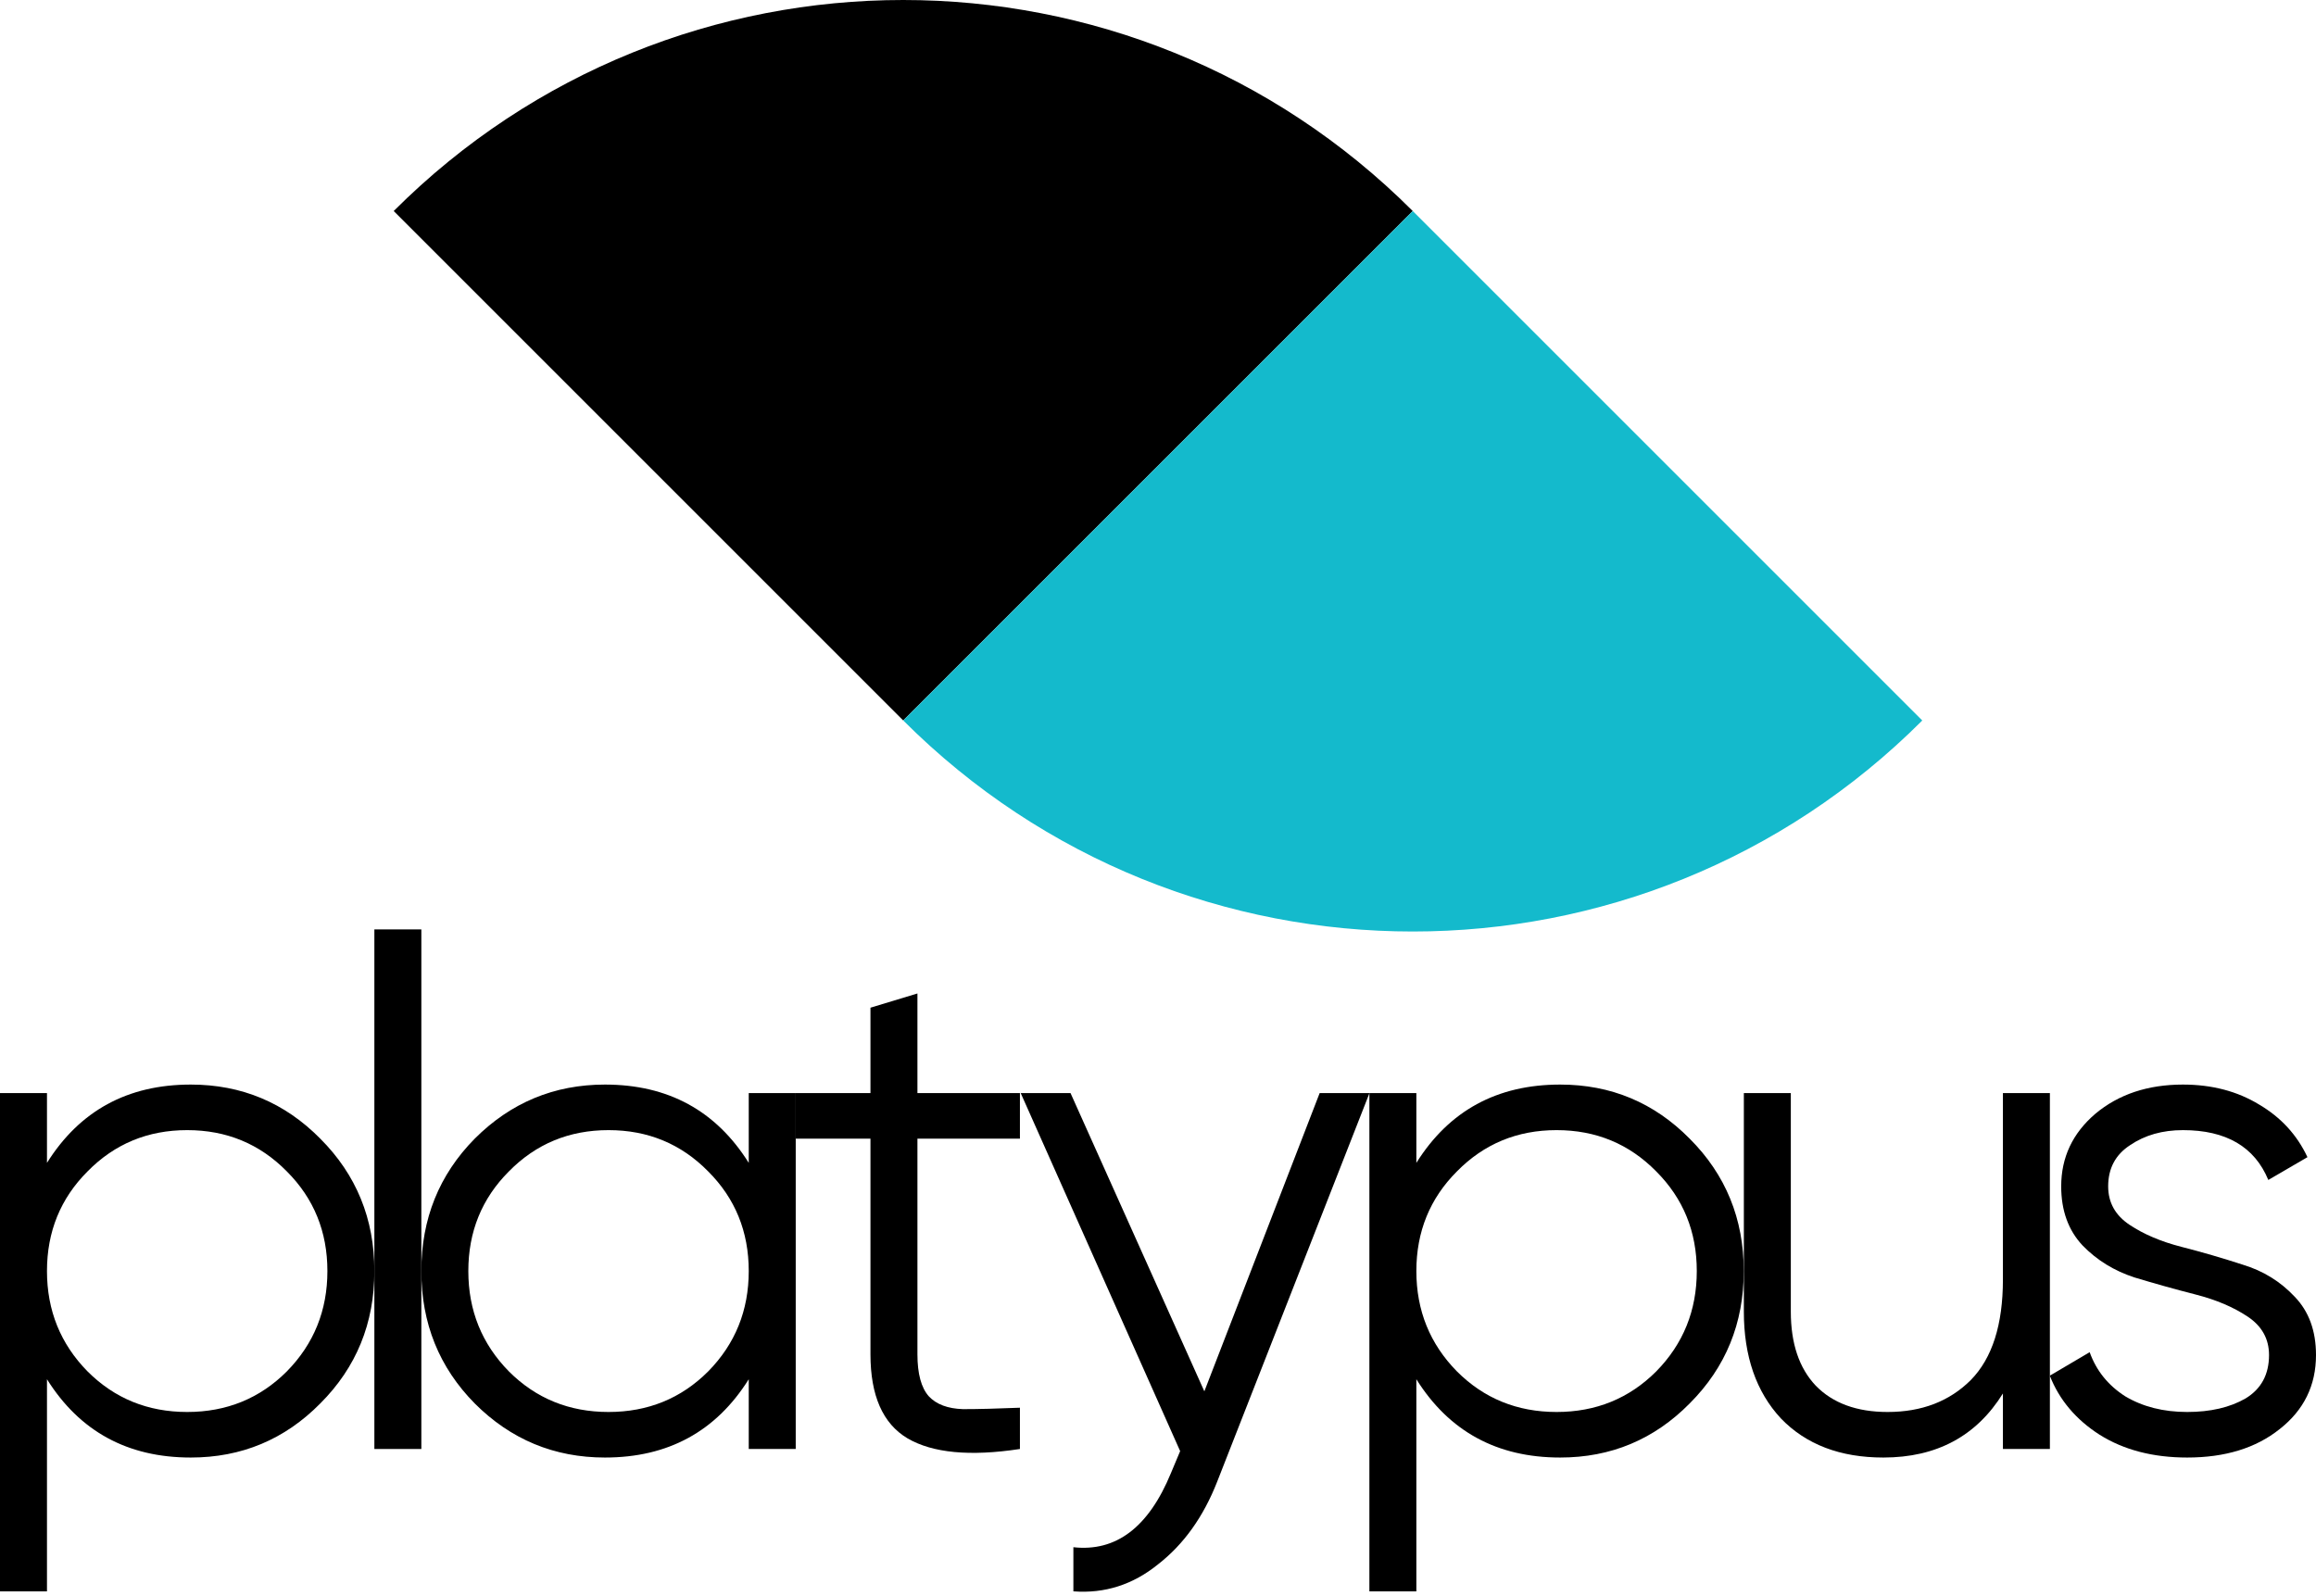
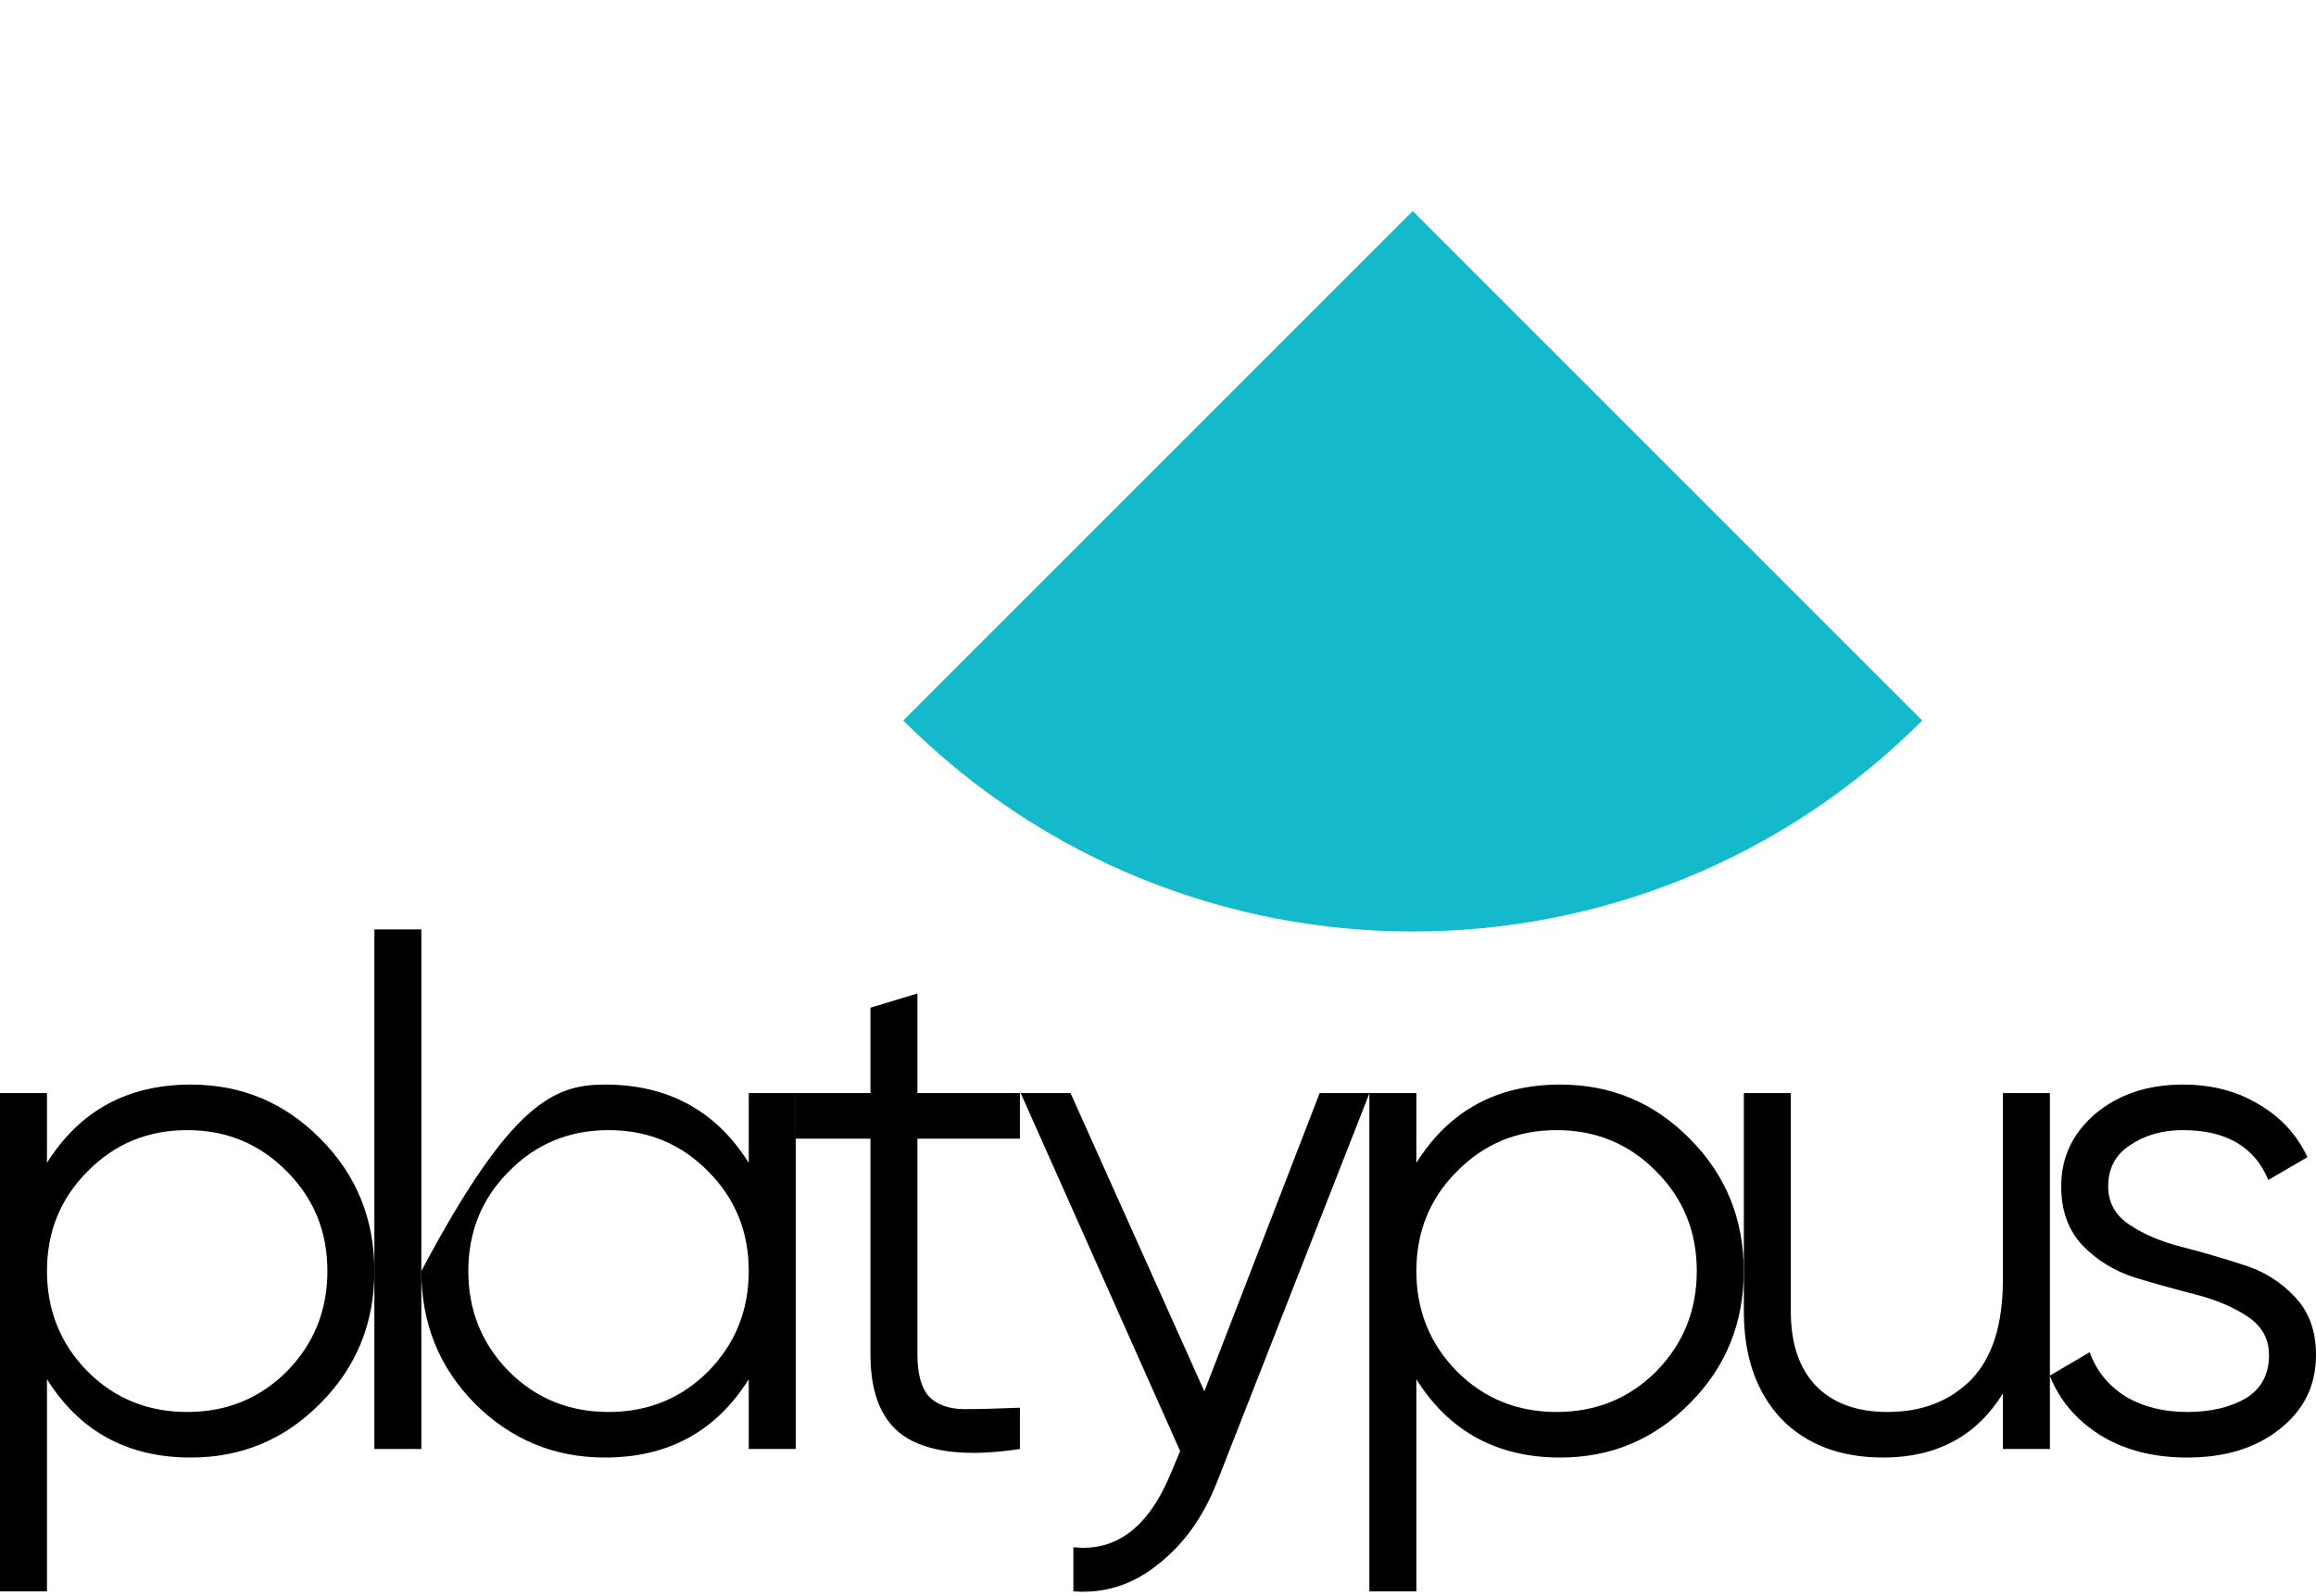
<svg xmlns="http://www.w3.org/2000/svg" viewBox="0 0 280 193" fill="none">
  <path d="M23.061 131.138C29.199 131.138 34.419 133.318 38.722 137.679C43.081 142.039 45.261 147.375 45.261 153.686C45.261 159.997 43.081 165.333 38.722 169.693C34.419 174.054 29.199 176.234 23.061 176.234C15.431 176.234 9.637 173.078 5.679 166.767V192.413H0V132.171H5.679V140.605C9.637 134.294 15.431 131.138 23.061 131.138ZM10.584 165.82C13.854 169.091 17.869 170.726 22.631 170.726C27.392 170.726 31.407 169.091 34.677 165.82C37.947 162.493 39.582 158.448 39.582 153.686C39.582 148.924 37.947 144.908 34.677 141.637C31.407 138.31 27.392 136.646 22.631 136.646C17.869 136.646 13.854 138.31 10.584 141.637C7.314 144.908 5.679 148.924 5.679 153.686C5.679 158.448 7.314 162.493 10.584 165.82Z" fill="#000" />
  <path d="M45.261 175.201V112.377H50.94V175.201H45.261Z" fill="#000" />
-   <path d="M90.522 132.171H96.202V175.201H90.522V166.767C86.564 173.078 80.77 176.234 73.141 176.234C67.003 176.234 61.754 174.054 57.394 169.693C53.092 165.333 50.94 159.997 50.94 153.686C50.94 147.375 53.092 142.039 57.394 137.679C61.754 133.318 67.003 131.138 73.141 131.138C80.77 131.138 86.564 134.294 90.522 140.605V132.171ZM61.524 165.82C64.794 169.091 68.81 170.726 73.571 170.726C78.332 170.726 82.348 169.091 85.618 165.82C88.888 162.493 90.522 158.448 90.522 153.686C90.522 148.924 88.888 144.908 85.618 141.637C82.348 138.31 78.332 136.646 73.571 136.646C68.81 136.646 64.794 138.31 61.524 141.637C58.255 144.908 56.62 148.924 56.62 153.686C56.62 158.448 58.255 162.493 61.524 165.82Z" fill="#000" />
+   <path d="M90.522 132.171H96.202V175.201H90.522V166.767C86.564 173.078 80.77 176.234 73.141 176.234C67.003 176.234 61.754 174.054 57.394 169.693C53.092 165.333 50.94 159.997 50.94 153.686C61.754 133.318 67.003 131.138 73.141 131.138C80.77 131.138 86.564 134.294 90.522 140.605V132.171ZM61.524 165.82C64.794 169.091 68.81 170.726 73.571 170.726C78.332 170.726 82.348 169.091 85.618 165.82C88.888 162.493 90.522 158.448 90.522 153.686C90.522 148.924 88.888 144.908 85.618 141.637C82.348 138.31 78.332 136.646 73.571 136.646C68.81 136.646 64.794 138.31 61.524 141.637C58.255 144.908 56.62 148.924 56.62 153.686C56.62 158.448 58.255 162.493 61.524 165.82Z" fill="#000" />
  <path d="M123.307 137.679H110.916V163.755C110.916 166.107 111.375 167.8 112.293 168.833C113.21 169.808 114.587 170.324 116.423 170.382C118.259 170.382 120.553 170.324 123.307 170.21V175.201C117.283 176.119 112.751 175.689 109.711 173.91C106.728 172.132 105.237 168.746 105.237 163.755V137.679H96.202V132.171H105.237V121.843L110.916 120.122V132.171H123.307V137.679Z" fill="#000" />
  <path d="M159.543 132.171H165.566L147.152 179.16C145.488 183.405 143.108 186.733 140.01 189.143C136.97 191.61 133.556 192.7 129.77 192.413V187.077C134.933 187.651 138.863 184.668 141.559 178.127L142.678 175.459L123.403 132.171H129.426L145.603 168.23L159.543 132.171Z" fill="#000" />
  <path d="M188.617 131.138C194.755 131.138 199.975 133.318 204.278 137.679C208.638 142.039 210.817 147.375 210.817 153.686C210.817 159.997 208.638 165.333 204.278 169.693C199.975 174.054 194.755 176.234 188.617 176.234C180.988 176.234 175.194 173.078 171.235 166.767V192.413H165.556V132.171H171.235V140.605C175.194 134.294 180.988 131.138 188.617 131.138ZM176.14 165.82C179.41 169.091 183.426 170.726 188.187 170.726C192.948 170.726 196.964 169.091 200.234 165.82C203.503 162.493 205.138 158.448 205.138 153.686C205.138 148.924 203.503 144.908 200.234 141.637C196.964 138.31 192.948 136.646 188.187 136.646C183.426 136.646 179.41 138.31 176.14 141.637C172.87 144.908 171.235 148.924 171.235 153.686C171.235 158.448 172.87 162.493 176.14 165.82Z" fill="#000" />
  <path d="M242.149 132.171H247.828V175.201H242.149V168.488C238.937 173.652 234.118 176.234 227.693 176.234C222.473 176.234 218.342 174.656 215.302 171.5C212.319 168.287 210.828 163.984 210.828 158.591V132.171H216.507V158.591C216.507 162.435 217.511 165.419 219.518 167.542C221.584 169.664 224.48 170.726 228.209 170.726C232.34 170.726 235.695 169.435 238.277 166.853C240.858 164.214 242.149 160.169 242.149 154.719V132.171Z" fill="#000" />
  <path d="M254.874 143.445C254.874 145.395 255.734 146.944 257.455 148.092C259.176 149.239 261.27 150.129 263.737 150.76C266.204 151.391 268.67 152.108 271.137 152.911C273.604 153.657 275.698 154.948 277.419 156.784C279.14 158.563 280 160.915 280 163.841C280 167.513 278.537 170.496 275.612 172.791C272.743 175.086 269.015 176.234 264.425 176.234C260.295 176.234 256.767 175.316 253.841 173.48C250.973 171.644 248.965 169.263 247.818 166.337L252.637 163.497C253.44 165.734 254.874 167.513 256.939 168.833C259.062 170.095 261.557 170.726 264.425 170.726C267.236 170.726 269.588 170.181 271.481 169.091C273.374 167.943 274.321 166.193 274.321 163.841C274.321 161.89 273.46 160.341 271.739 159.194C270.018 158.046 267.925 157.157 265.458 156.526C262.991 155.895 260.525 155.206 258.058 154.46C255.591 153.657 253.497 152.366 251.776 150.588C250.055 148.752 249.195 146.371 249.195 143.445C249.195 139.945 250.572 137.019 253.325 134.667C256.136 132.314 259.664 131.138 263.909 131.138C267.408 131.138 270.477 131.941 273.116 133.548C275.755 135.097 277.705 137.22 278.967 139.916L274.235 142.67C272.571 138.654 269.129 136.646 263.909 136.646C261.442 136.646 259.32 137.248 257.541 138.453C255.763 139.601 254.874 141.264 254.874 143.445Z" fill="#000" />
-   <path d="M170.796 25.515C136.777 -8.505 81.619 -8.505 47.599 25.515L109.198 87.113L170.796 25.515Z" fill="#000" />
  <path d="M109.202 87.116C143.222 121.136 198.38 121.136 232.399 87.116L170.801 25.517L109.202 87.116Z" fill="#14BACC" />
</svg>